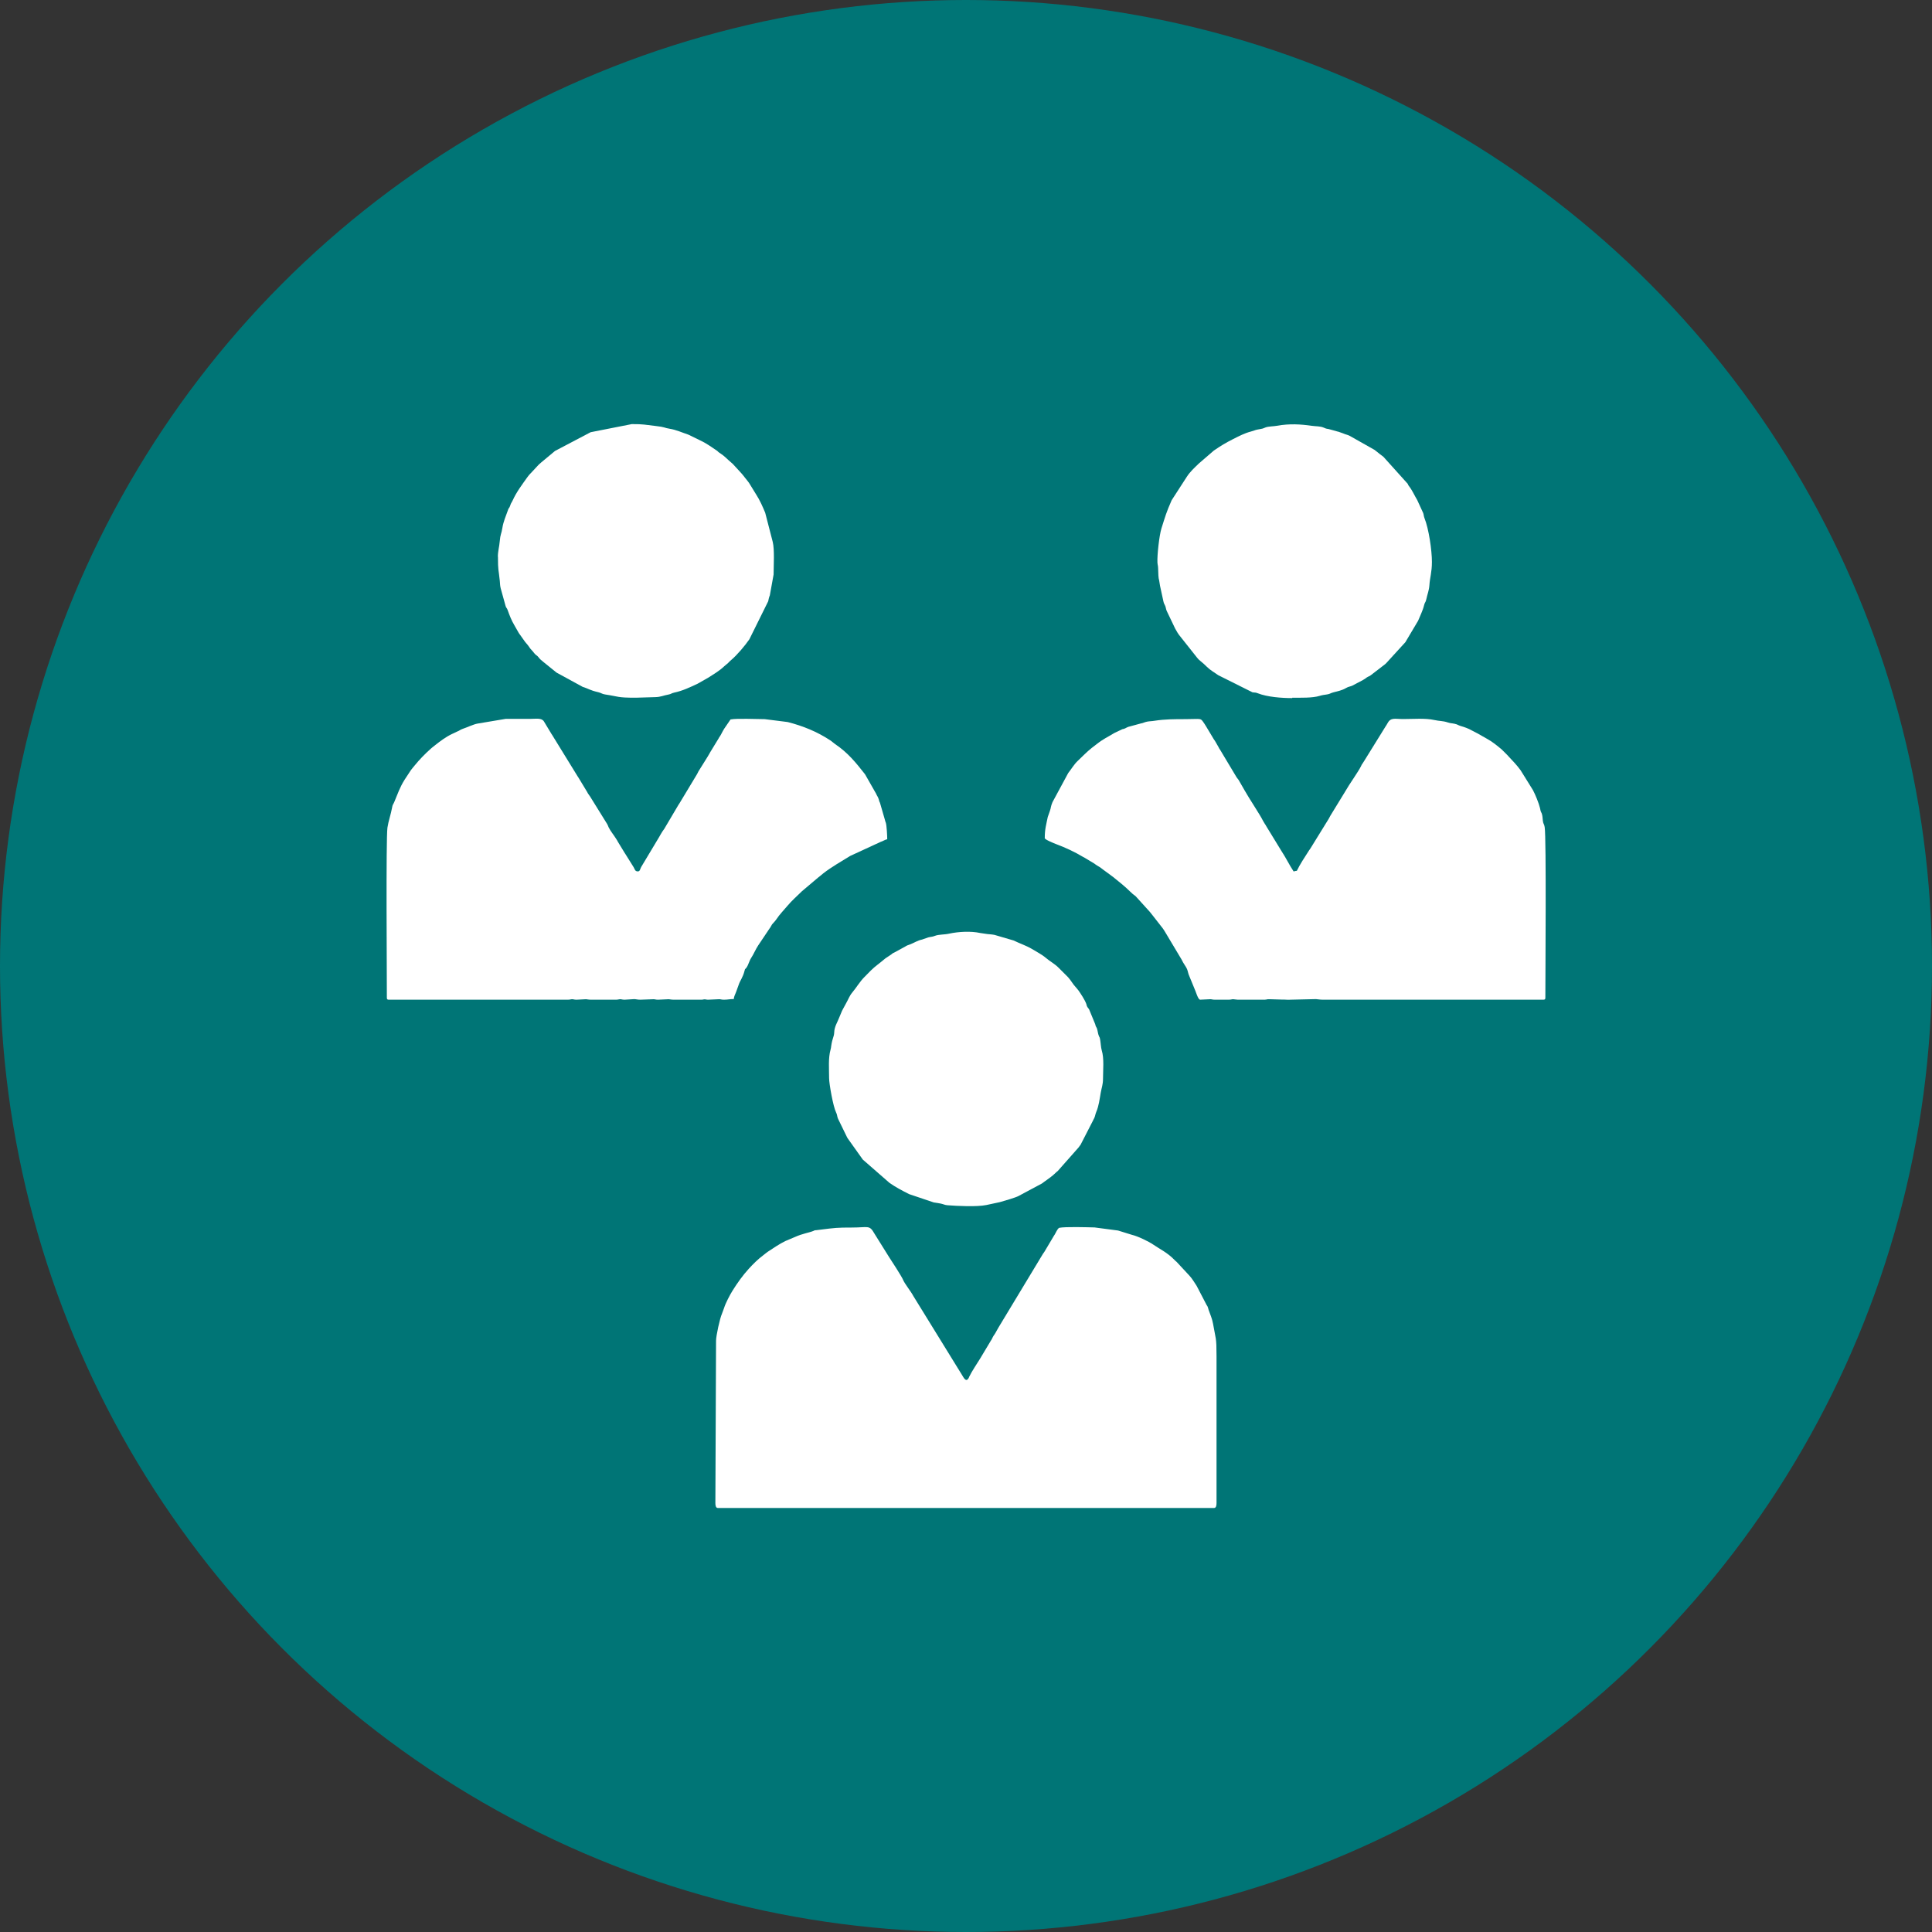
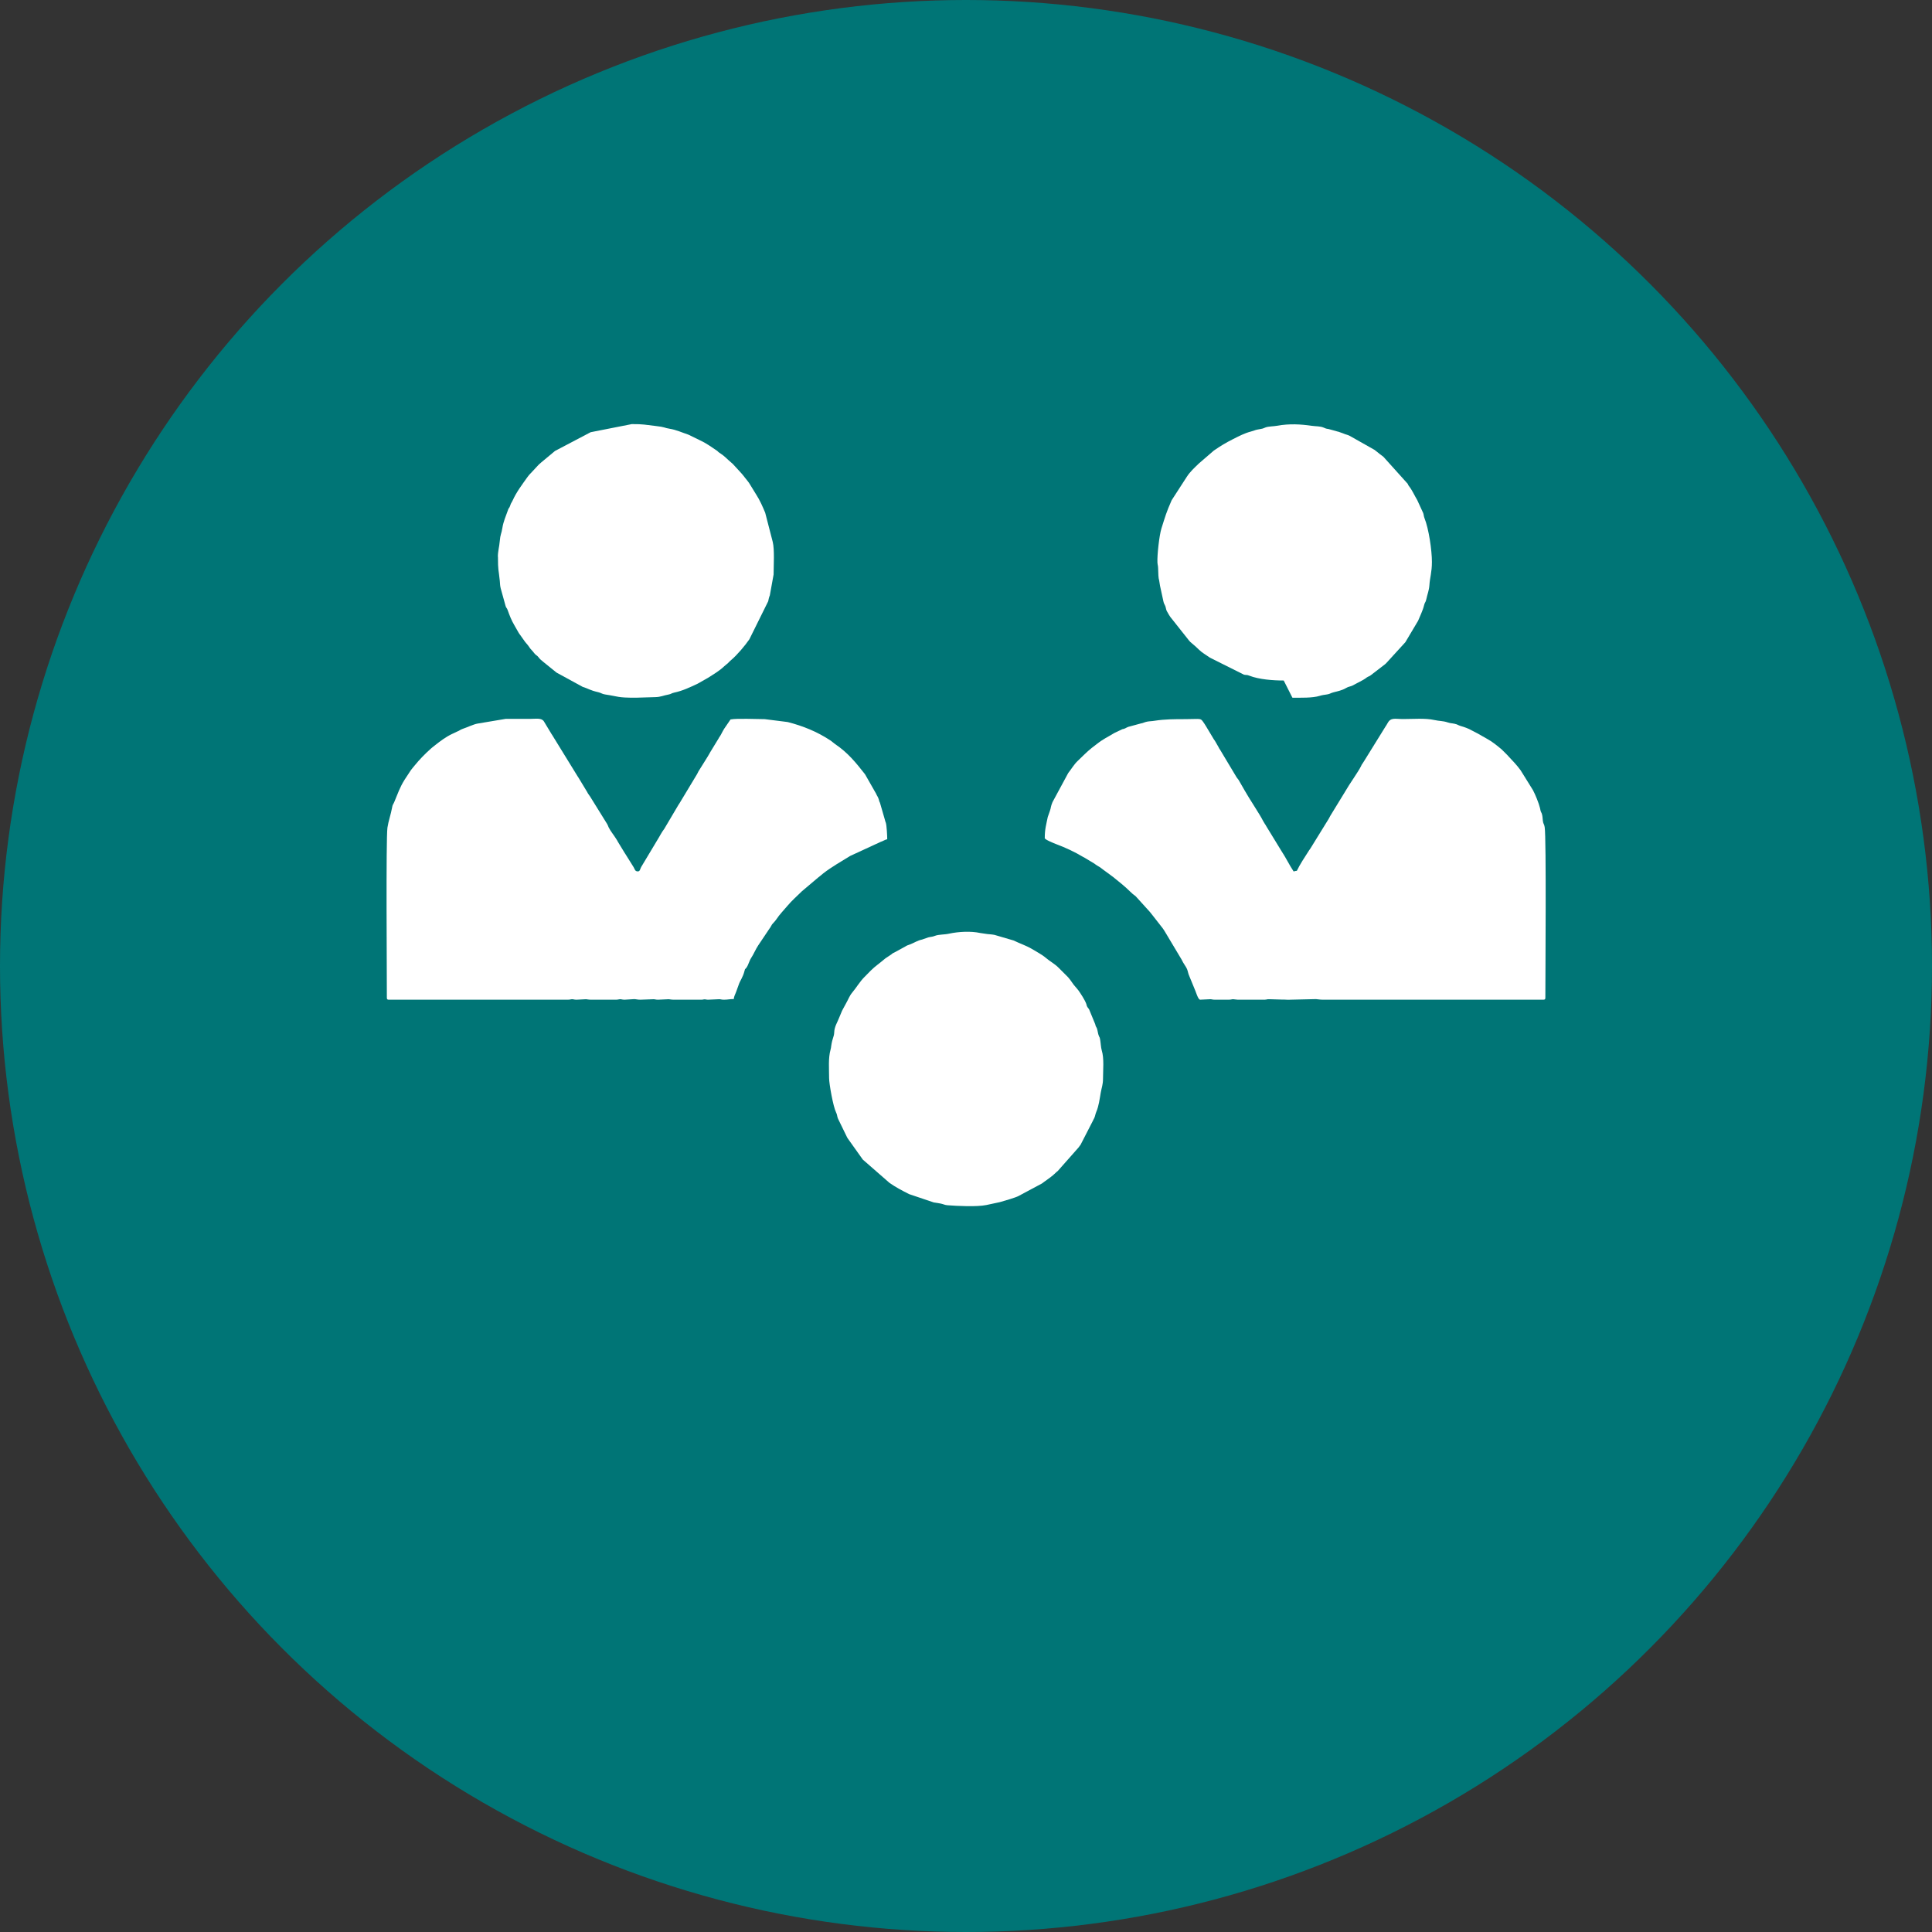
<svg xmlns="http://www.w3.org/2000/svg" xml:space="preserve" width="1.968in" height="1.968in" version="1.1" style="shape-rendering:geometricPrecision; text-rendering:geometricPrecision; image-rendering:optimizeQuality; fill-rule:evenodd; clip-rule:evenodd" viewBox="0 0 200.12 200.12">
  <rect x="0" y="0" width="200.12" height="200.12" fill="#333333" stroke="none" />
  <defs>
    <style type="text/css">
   
    .fil0 {fill:#007576}
    .fil1 {fill:white}
   
  </style>
  </defs>
  <g id="Layer_x0020_1">
    <g id="_1453815959536">
      <circle class="fil0" cx="100.06" cy="100.06" r="100.06" />
      <g>
-         <path class="fil1" d="M74.1 155.68c0,0.23 0.03,0.52 0.26,0.52l51.39 0c0.23,0 0.26,-0.29 0.26,-0.52l0 -15.19c0,-2.04 -0.08,-1.73 -0.36,-3.37 -0.09,-0.52 -0.3,-0.99 -0.46,-1.44 -0.05,-0.15 -0.05,-0.22 -0.11,-0.35 -0.06,-0.14 -0.02,-0.02 -0.1,-0.16l-1.03 -1.98c-0.24,-0.36 -0.47,-0.76 -0.76,-1.07 -0.01,-0.01 -0.02,-0.02 -0.03,-0.03l-1.29 -1.39c-0.14,-0.12 -0.12,-0.09 -0.24,-0.22 -0.73,-0.75 -1.49,-1.09 -2.17,-1.56 -0.46,-0.32 -1.62,-0.88 -2.2,-1.01l-1.45 -0.45 -2.43 -0.32c-0.78,-0.02 -3.03,-0.09 -3.67,0.04 -0.2,0.12 -0.35,0.53 -0.48,0.73 -0.07,0.11 -0.07,0.09 -0.15,0.24l-0.88 1.48c-0.07,0.12 -0.07,0.1 -0.16,0.23l-4.63 7.67c-0.11,0.19 -0.18,0.31 -0.28,0.5 -0.13,0.24 -0.2,0.28 -0.3,0.48 -0.08,0.15 -0.04,0.11 -0.13,0.26 -0.07,0.11 -0.07,0.09 -0.15,0.24l-1.03 1.72c-0.38,0.62 -0.81,1.23 -1.13,1.88 -0.04,0.08 0,0.03 -0.06,0.14 -0.27,0.46 -0.5,-0.03 -0.69,-0.34l-4.92 -7.98c-0.09,-0.13 -0.04,-0.05 -0.1,-0.16 -0.27,-0.52 -0.92,-1.3 -1.09,-1.73 -0.13,-0.32 -1.22,-2.01 -1.45,-2.35l-1.51 -2.42c-0.52,-0.92 -0.63,-0.62 -2.33,-0.62 -1.55,0 -1.74,0.03 -3.25,0.22 -0.12,0.01 -0.22,0.03 -0.41,0.05 -0.3,0.03 -0.11,-0.01 -0.32,0.08 -0.47,0.19 -1.12,0.27 -1.92,0.63l-0.97 0.41c-0.63,0.3 -1.26,0.74 -1.83,1.11 -0.16,0.1 -0.3,0.24 -0.48,0.37 -0.54,0.4 -1.04,0.9 -1.49,1.39 -0.65,0.71 -1.19,1.48 -1.7,2.29 -0.26,0.41 -0.74,1.34 -0.86,1.76l-0.23 0.62c-0.22,0.49 -0.61,2.29 -0.61,2.79l-0.07 16.83z" />
        <path class="fil1" d="M76 103.5c0.03,-0.33 0.17,-0.52 0.26,-0.79 0.1,-0.29 0.17,-0.45 0.26,-0.72 0.13,-0.41 0.42,-0.72 0.6,-1.43 0.08,-0.31 0.04,-0.1 0.2,-0.33 0.21,-0.3 0.28,-0.69 0.49,-1.01 0.27,-0.41 0.46,-0.9 0.73,-1.3l1.18 -1.76c0.01,-0.01 0.02,-0.03 0.03,-0.04 0.01,-0.01 0.02,-0.03 0.03,-0.04 0.08,-0.12 0.11,-0.21 0.19,-0.33l0.25 -0.28c0.01,-0.01 0.02,-0.02 0.03,-0.03l0.17 -0.22c0.33,-0.51 0.77,-0.94 1.15,-1.4 0.45,-0.54 1,-1.01 1.5,-1.51l1.67 -1.41c0.22,-0.16 0.35,-0.29 0.54,-0.44 0.88,-0.68 1.85,-1.22 2.78,-1.8l3.14 -1.45c0.31,-0.1 0.42,-0.22 0.7,-0.28 0,-0.37 -0.06,-1.42 -0.14,-1.69 -0.05,-0.15 -0.07,-0.16 -0.11,-0.35l-0.5 -1.73c-0.11,-0.21 -0.05,-0.11 -0.12,-0.34 -0.09,-0.3 -0.17,-0.34 -0.29,-0.62l-1.14 -2c-0.95,-1.21 -1.78,-2.24 -3.09,-3.12 -0.18,-0.12 -0.32,-0.27 -0.52,-0.4 -1.37,-0.9 -2.81,-1.48 -4.4,-1.89l-2.38 -0.3c-0.83,0 -2.85,-0.1 -3.54,0.03l-0.65 0.95c-0.1,0.15 -0.19,0.33 -0.28,0.5 -0.06,0.1 -0.07,0.15 -0.14,0.25 -0.02,0.03 -0.07,0.11 -0.08,0.12 -0.09,0.13 -0.01,0.01 -0.07,0.12l-0.89 1.46c-0.11,0.18 -0.18,0.34 -0.29,0.5l-0.93 1.49c-0.06,0.11 -0.07,0.15 -0.13,0.26l-1.65 2.74c-0.09,0.16 -0.2,0.33 -0.3,0.48l-1.46 2.47c-0.27,0.34 -0.47,0.77 -0.7,1.13l-1.69 2.82c-0.11,0.19 -0.11,0.45 -0.34,0.45 -0.3,0 -0.31,-0.21 -0.43,-0.42l-0.88 -1.41c-0.01,-0.01 -0.02,-0.03 -0.03,-0.04l-0.72 -1.18c-0.1,-0.2 -0.08,-0.14 -0.17,-0.29l-0.05 -0.08c-0.23,-0.37 -0.56,-0.76 -0.75,-1.15 -0.07,-0.15 -0.05,-0.16 -0.14,-0.32l-1.78 -2.87c-0.14,-0.22 -0.18,-0.22 -0.31,-0.48l-0.89 -1.47c-0.06,-0.1 -0.01,-0.02 -0.08,-0.12l-2.64 -4.29c-0.04,-0.06 -0.05,-0.08 -0.08,-0.12l-0.79 -1.31c-0.25,-0.37 -0.82,-0.25 -1.39,-0.25l-2.56 -0 -2.92 0.49c-0.41,0.07 -1.12,0.41 -1.55,0.55 -0.26,0.09 -0.32,0.19 -0.57,0.28l-0.53 0.25c-0.63,0.3 -1.23,0.75 -1.77,1.18 -0.15,0.12 -0.29,0.22 -0.43,0.35 -0.61,0.55 -1.14,1.09 -1.67,1.74 -0.13,0.16 -0.27,0.32 -0.38,0.47l-0.65 0.99c-0.51,0.81 -0.71,1.46 -1.08,2.33 -0.12,0.28 -0.16,0.21 -0.22,0.57 -0.12,0.68 -0.38,1.39 -0.48,2.07 -0.16,1.11 -0.06,15.27 -0.06,17.62 0,0.15 0.05,0.2 0.2,0.2l18.53 0c0.26,0 0.3,-0.05 0.46,-0.05 0.16,0 0.2,0.05 0.46,0.05l0.98 -0.05c0.17,0.01 0.25,0.05 0.53,0.05l2.55 0c0.26,0 0.3,-0.05 0.46,-0.05 0.16,0 0.2,0.05 0.46,0.05l0.98 -0.06c0.21,0 0.34,0.06 0.65,0.06l1.37 -0.05c0.16,0 0.2,0.05 0.46,0.05l1.11 -0.05c0.17,0.01 0.25,0.05 0.53,0.05l2.82 0c0.25,0 0.21,-0.04 0.39,-0.04 0.08,0 0.17,0.04 0.33,0.04l1.12 -0.05c0.22,-0.01 0.22,0.05 0.52,0.05 0.42,0 0.59,-0.07 1.05,-0.07z" />
        <path class="fil1" d="M108.21 86.8c0,0.17 0.97,0.55 1.2,0.64 0.96,0.36 1.91,0.8 2.79,1.33 0.12,0.07 0.05,0.02 0.17,0.09l0.98 0.59c0.14,0.1 0.11,0.09 0.27,0.19 0.29,0.17 0.38,0.22 0.62,0.42l0.91 0.67c0.06,0.04 0.08,0.05 0.15,0.11 0.6,0.49 1.21,0.96 1.76,1.51 0.23,0.23 0.32,0.29 0.57,0.48l1.46 1.61c0.17,0.19 0.29,0.38 0.46,0.58l0.89 1.14c0.09,0.14 0.12,0.16 0.21,0.32l1.74 2.91c0.18,0.4 0.49,0.78 0.57,1 0.1,0.25 0.09,0.41 0.24,0.74l0.44 1.07c0.25,0.53 0.44,1.35 0.68,1.35l1.05 -0.05c0.16,0 0.2,0.05 0.46,0.05l1.44 0c0.26,0 0.3,-0.05 0.46,-0.05 0.14,0 0.22,0.04 0.46,0.05l2.82 -0c0.27,-0.02 0.24,-0.06 0.45,-0.05l1.36 0.04c0.19,-0.01 0.12,-0 0.41,0.01 0.13,0.01 0.33,0.01 0.46,0l2.61 -0.06c0.23,0.01 0.38,0.06 0.72,0.06l22.85 0c0.15,0 0.2,-0.05 0.2,-0.2 0,-2.35 0.11,-16.56 -0.07,-17.68 -0.06,-0.37 -0.15,-0.29 -0.19,-0.66 -0.03,-0.28 -0.03,-0.49 -0.11,-0.74 -0.05,-0.14 -0.07,-0.11 -0.12,-0.27 -0.03,-0.1 -0.05,-0.22 -0.07,-0.32 -0.11,-0.47 -0.49,-1.4 -0.72,-1.83l-1.28 -2.06c-0.39,-0.54 -0.83,-0.99 -1.28,-1.47l-0.06 -0.07c-0.01,-0.01 -0.02,-0.02 -0.03,-0.03l-0.59 -0.59c-0.43,-0.36 -0.99,-0.82 -1.48,-1.08l-1.04 -0.59c-0.22,-0.13 -0.36,-0.17 -0.56,-0.29 -0.38,-0.22 -0.76,-0.35 -1.17,-0.47 -0.28,-0.08 -0.3,-0.16 -0.63,-0.23 -0.33,-0.07 -0.4,-0.04 -0.71,-0.14 -0.5,-0.17 -0.86,-0.13 -1.39,-0.25 -0.95,-0.21 -2.18,-0.1 -3.24,-0.1 -0.89,0 -1.29,-0.21 -1.65,0.51 -0.07,0.14 -0.06,0.09 -0.15,0.24l-2.23 3.6c-0.08,0.13 -0.1,0.16 -0.18,0.28 -0.12,0.18 -0.04,0.04 -0.14,0.25 -0.29,0.59 -1.26,1.94 -1.59,2.54l-1.59 2.6c-0.06,0.11 -0.09,0.18 -0.16,0.3l-1.9 3.08c-0.07,0.11 -0.1,0.13 -0.16,0.23 -0.39,0.6 -0.95,1.46 -1.25,2.09 -0.18,0.01 -0.18,0.03 -0.33,0.07 -0.46,-0.69 -0.81,-1.44 -1.27,-2.13l-1.59 -2.6c-0.08,-0.15 -0.01,-0.04 -0.1,-0.16l-0.22 -0.37c-0.27,-0.57 -1.45,-2.33 -1.9,-3.14l-0.62 -1.08c-0.01,-0.01 -0.02,-0.03 -0.03,-0.04l-0.17 -0.22c-0.06,-0.09 -0.08,-0.13 -0.15,-0.25l-1.57 -2.62c-0.12,-0.17 -0.08,-0.12 -0.17,-0.29l-0.31 -0.54c-0.08,-0.15 -0.09,-0.13 -0.16,-0.24l-0.81 -1.35c-0.07,-0.1 -0.09,-0.15 -0.15,-0.24 -0.47,-0.69 -0.25,-0.51 -1.97,-0.51 -1.13,0 -2.15,-0 -3.23,0.17 -0.29,0.05 -0.51,0.04 -0.76,0.09 -0.31,0.06 -0.36,0.14 -0.66,0.19l-1.29 0.35c-0.17,0.06 -0.16,0.08 -0.31,0.15 -0.14,0.07 -0.17,0.06 -0.3,0.09l-0.84 0.4c-0.73,0.45 -1.1,0.58 -1.85,1.17l-0.48 0.37c-0.54,0.43 -0.96,0.88 -1.46,1.35 -0.38,0.36 -0.66,0.85 -0.98,1.25l-1.63 3.02c-0.2,0.47 -0.15,0.59 -0.27,0.91l-0.22 0.63c-0.16,0.8 -0.31,1.24 -0.31,2.18z" />
        <path class="fil1" d="M51.58 57.67c0,1.5 0.06,1.22 0.19,2.5 0.03,0.34 0.02,0.46 0.09,0.76l0.51 1.84c0.07,0.24 0.13,0.17 0.22,0.44 0.19,0.54 0.39,1.05 0.68,1.54l0.45 0.79c0.1,0.16 0.09,0.13 0.19,0.27l0.46 0.65c0.01,0.01 0.02,0.03 0.03,0.04l0.27 0.32c0.17,0.21 0.19,0.31 0.4,0.52 0.17,0.17 0.24,0.31 0.4,0.46 0.14,0.13 0.11,0.06 0.25,0.21l0.21 0.25c0.11,0.11 0.1,0.09 0.21,0.18 0.07,0.06 0.06,0.05 0.1,0.09l1.37 1.11c0.01,0.01 0.02,0.02 0.04,0.03l2.71 1.48c0.58,0.17 0.7,0.34 1.61,0.55 0.3,0.07 0.38,0.18 0.69,0.23 1.53,0.23 1.22,0.34 3.2,0.34l2.03 -0.06c0.54,-0.01 0.85,-0.18 1.36,-0.27 0.28,-0.05 0.27,-0.13 0.59,-0.2 0.86,-0.18 1.63,-0.55 2.42,-0.92l1.09 -0.62c0.58,-0.37 1.15,-0.7 1.65,-1.17 0.01,-0.01 0.02,-0.02 0.03,-0.03 0.08,-0.07 0.16,-0.14 0.25,-0.21 0.24,-0.19 0.22,-0.23 0.44,-0.41 0.63,-0.53 1.43,-1.48 1.9,-2.16l1.95 -3.94c0.04,-0.14 0.03,-0.18 0.07,-0.32 0.03,-0.14 0.07,-0.2 0.1,-0.29l0.39 -2.16c0,-0.87 0.11,-2.59 -0.09,-3.38l-0.78 -3.02c-0.26,-0.63 -0.56,-1.31 -0.93,-1.88l-0.75 -1.22c-0.13,-0.19 -0.27,-0.34 -0.4,-0.51 -0.11,-0.14 -0.25,-0.33 -0.38,-0.47l-0.91 -0.99c-0.04,-0.04 -0.09,-0.07 -0.14,-0.12 -0.42,-0.35 -0.68,-0.67 -1.18,-0.99 -0.19,-0.12 -0.08,-0.05 -0.22,-0.17 -0.08,-0.07 0.04,0.01 -0.11,-0.09 -0.56,-0.38 -1.13,-0.79 -1.75,-1.07l-1.19 -0.58c-0.64,-0.21 -1.25,-0.5 -1.94,-0.61 -0.59,-0.09 -0.39,-0.17 -1.48,-0.29 -0.97,-0.11 -1.26,-0.2 -2.44,-0.19l-4.26 0.84 -3.69 1.94 -1.43 1.19c-0.1,0.1 -0.14,0.12 -0.24,0.21l-0.82 0.88c-0.01,0.01 -0.02,0.02 -0.03,0.03l-0.16 0.17c-0.07,0.08 -0.14,0.18 -0.2,0.26 -0.54,0.76 -1.11,1.51 -1.5,2.37 -0.08,0.19 -0.09,0.16 -0.16,0.29 -0.07,0.13 -0.05,0.13 -0.11,0.28 -0.1,0.26 -0.07,0.13 -0.16,0.3 -0.04,0.07 0,-0.04 -0.06,0.14 -0.22,0.62 -0.48,1.2 -0.58,1.84 -0.1,0.65 -0.21,0.62 -0.28,1.43 -0.04,0.53 -0.19,0.99 -0.19,1.58z" />
        <path class="fil1" d="M85.88 111.68c0,0.57 0.42,2.95 0.72,3.54 0.13,0.25 0.1,0.42 0.2,0.65l0.92 1.89c0.01,0.01 0.06,0.12 0.07,0.13l1.58 2.22 2.76 2.41c0.65,0.46 1.33,0.81 2.04,1.17l2.55 0.86c0.28,0.05 0.46,0.06 0.73,0.12 0.28,0.06 0.42,0.15 0.68,0.17 1.03,0.08 3.04,0.18 4.03,-0.02l1.4 -0.3c0.44,-0.12 1.66,-0.48 1.93,-0.63l2.43 -1.3c0.11,-0.07 0.13,-0.1 0.23,-0.17 0.41,-0.29 0.86,-0.6 1.21,-0.95 0.11,-0.11 0.09,-0.08 0.21,-0.18l2.18 -2.47c0.01,-0.01 0.07,-0.11 0.08,-0.12 0.08,-0.11 -0,0 0.09,-0.11l1.29 -2.51c0.04,-0.12 0.09,-0.16 0.13,-0.26 0.1,-0.2 0.11,-0.41 0.21,-0.64 0.27,-0.62 0.35,-1.35 0.47,-2.02 0.09,-0.51 0.23,-0.82 0.23,-1.41 0,-0.9 0.13,-2.11 -0.13,-2.95 -0.09,-0.3 -0.11,-0.82 -0.17,-1.14 -0.05,-0.25 -0.03,-0.14 -0.1,-0.29 -0.12,-0.27 -0.11,-0.38 -0.18,-0.67 -0.08,-0.38 -0.15,-0.23 -0.23,-0.62l-0.63 -1.53c-0.07,-0.12 -0.1,-0.12 -0.17,-0.23 -0.11,-0.19 -0.05,-0.13 -0.12,-0.33 -0.13,-0.38 -0.57,-1.06 -0.82,-1.41l-0.09 -0.11c-0.01,-0.01 -0.02,-0.03 -0.03,-0.04l-0.12 -0.14c-0.33,-0.34 -0.52,-0.73 -0.83,-1.07l-0.98 -0.98c-0.39,-0.4 -0.9,-0.66 -1.33,-1.03 -0.41,-0.35 -0.97,-0.63 -1.44,-0.92 -0.59,-0.35 -1.28,-0.57 -1.88,-0.87l-1.98 -0.58c-0.16,-0.04 -0.62,-0.08 -0.76,-0.09l-0.74 -0.11c-0.95,-0.21 -2.25,-0.14 -3.21,0.07 -0.48,0.11 -1.08,0.07 -1.48,0.23 -0.27,0.11 -0.38,0.08 -0.69,0.16l-0.63 0.22c-0.45,0.09 -0.81,0.33 -1.21,0.49 -0.13,0.05 -0.21,0.07 -0.33,0.12 -0.13,0.06 -0.1,0.06 -0.25,0.14l-1.1 0.6c-0.02,0.01 -0.07,0.03 -0.09,0.04 -0.01,0.01 -0.03,0.02 -0.04,0.02 -0.01,0.01 -0.03,0.02 -0.04,0.03 -0.12,0.08 -0.01,0.01 -0.11,0.09l-0.51 0.34c-0.07,0.05 -0.05,0.03 -0.12,0.08l-0.11 0.09c-0.45,0.39 -0.96,0.73 -1.39,1.16l-0.65 0.66c-0.49,0.48 -0.86,1.13 -1.3,1.65 -0.27,0.32 -0.41,0.73 -0.62,1.09l-0.39 0.72c-0.01,0.01 -0.04,0.09 -0.06,0.13l-0.25 0.6c-0.2,0.53 -0.51,0.96 -0.53,1.56 -0.02,0.49 -0.19,0.57 -0.31,1.4 -0.03,0.19 -0.02,0.23 -0.07,0.39 -0.25,0.89 -0.15,2 -0.15,2.93z" />
-         <path class="fil1" d="M133.87 72.27c0.87,0 2.07,0.04 2.82,-0.19 0.29,-0.09 0.44,-0.1 0.77,-0.15 0.31,-0.05 0.36,-0.14 0.64,-0.21 0.48,-0.13 0.9,-0.2 1.32,-0.45 0.27,-0.16 0.41,-0.14 0.66,-0.25l1.11 -0.59c0.09,-0.06 0.14,-0.08 0.24,-0.15 0.16,-0.11 0.09,-0.09 0.27,-0.18 0.21,-0.11 0.09,-0.01 0.29,-0.16l1.48 -1.14c0.05,-0.05 0.05,-0.04 0.1,-0.09l2 -2.19 1.32 -2.22c0.21,-0.53 0.48,-1.03 0.62,-1.61 0.09,-0.37 0.15,-0.24 0.23,-0.62 0.11,-0.52 0.28,-0.9 0.32,-1.45 0.05,-0.82 0.26,-1.32 0.26,-2.42 0,-1.18 -0.32,-3.42 -0.77,-4.53 -0.08,-0.2 -0.07,-0.35 -0.13,-0.52l-0.62 -1.35c-0.28,-0.46 -0.5,-0.99 -0.85,-1.44 -0.15,-0.19 -0.03,-0.04 -0.14,-0.25l-2.51 -2.79c-0.14,-0.12 -0.22,-0.16 -0.37,-0.28l-0.55 -0.44c-0.01,-0.01 -0.03,-0.02 -0.04,-0.02l-2.51 -1.42c-0.25,-0.14 -0.44,-0.14 -0.71,-0.27l-0.48 -0.17c-0.12,-0.03 -0.13,-0.02 -0.26,-0.07l-0.77 -0.21c-0.29,-0.04 -0.29,-0.06 -0.51,-0.15 -0.35,-0.15 -0.77,-0.12 -1.2,-0.18 -1.18,-0.17 -2.34,-0.24 -3.6,-0.01 -0.39,0.07 -0.89,0.06 -1.2,0.17 -0.17,0.06 -0.24,0.12 -0.49,0.16 -0.81,0.14 -0.44,0.11 -1.04,0.27 -0.68,0.18 -1.22,0.47 -1.84,0.78 -0.79,0.4 -1.3,0.71 -2.01,1.2l-1.55 1.34c-0.44,0.43 -0.91,0.85 -1.24,1.37l-1.57 2.43c-0.57,1.3 -0.64,1.61 -1.06,2.93 -0.22,0.71 -0.45,2.76 -0.41,3.52 0.02,0.29 0.06,0.27 0.07,0.59 0.05,1.53 0.04,0.66 0.2,1.83l0.35 1.61c0.05,0.24 0.11,0.27 0.19,0.47 0.07,0.18 0.07,0.33 0.15,0.51l0.87 1.82c0.08,0.14 0.15,0.27 0.24,0.42 0.07,0.11 0.06,0.08 0.13,0.2l1.91 2.41c0.19,0.22 0.11,0.14 0.33,0.33 0.25,0.21 0.47,0.39 0.69,0.62 0.35,0.35 0.78,0.58 1.17,0.86l3.54 1.77c0.29,0.05 0.27,-0.01 0.55,0.1 0.99,0.39 2.46,0.5 3.56,0.5z" />
+         <path class="fil1" d="M133.87 72.27c0.87,0 2.07,0.04 2.82,-0.19 0.29,-0.09 0.44,-0.1 0.77,-0.15 0.31,-0.05 0.36,-0.14 0.64,-0.21 0.48,-0.13 0.9,-0.2 1.32,-0.45 0.27,-0.16 0.41,-0.14 0.66,-0.25l1.11 -0.59c0.09,-0.06 0.14,-0.08 0.24,-0.15 0.16,-0.11 0.09,-0.09 0.27,-0.18 0.21,-0.11 0.09,-0.01 0.29,-0.16l1.48 -1.14c0.05,-0.05 0.05,-0.04 0.1,-0.09l2 -2.19 1.32 -2.22c0.21,-0.53 0.48,-1.03 0.62,-1.61 0.09,-0.37 0.15,-0.24 0.23,-0.62 0.11,-0.52 0.28,-0.9 0.32,-1.45 0.05,-0.82 0.26,-1.32 0.26,-2.42 0,-1.18 -0.32,-3.42 -0.77,-4.53 -0.08,-0.2 -0.07,-0.35 -0.13,-0.52l-0.62 -1.35c-0.28,-0.46 -0.5,-0.99 -0.85,-1.44 -0.15,-0.19 -0.03,-0.04 -0.14,-0.25l-2.51 -2.79c-0.14,-0.12 -0.22,-0.16 -0.37,-0.28l-0.55 -0.44c-0.01,-0.01 -0.03,-0.02 -0.04,-0.02l-2.51 -1.42c-0.25,-0.14 -0.44,-0.14 -0.71,-0.27l-0.48 -0.17c-0.12,-0.03 -0.13,-0.02 -0.26,-0.07l-0.77 -0.21c-0.29,-0.04 -0.29,-0.06 -0.51,-0.15 -0.35,-0.15 -0.77,-0.12 -1.2,-0.18 -1.18,-0.17 -2.34,-0.24 -3.6,-0.01 -0.39,0.07 -0.89,0.06 -1.2,0.17 -0.17,0.06 -0.24,0.12 -0.49,0.16 -0.81,0.14 -0.44,0.11 -1.04,0.27 -0.68,0.18 -1.22,0.47 -1.84,0.78 -0.79,0.4 -1.3,0.71 -2.01,1.2l-1.55 1.34c-0.44,0.43 -0.91,0.85 -1.24,1.37l-1.57 2.43c-0.57,1.3 -0.64,1.61 -1.06,2.93 -0.22,0.71 -0.45,2.76 -0.41,3.52 0.02,0.29 0.06,0.27 0.07,0.59 0.05,1.53 0.04,0.66 0.2,1.83l0.35 1.61c0.05,0.24 0.11,0.27 0.19,0.47 0.07,0.18 0.07,0.33 0.15,0.51c0.08,0.14 0.15,0.27 0.24,0.42 0.07,0.11 0.06,0.08 0.13,0.2l1.91 2.41c0.19,0.22 0.11,0.14 0.33,0.33 0.25,0.21 0.47,0.39 0.69,0.62 0.35,0.35 0.78,0.58 1.17,0.86l3.54 1.77c0.29,0.05 0.27,-0.01 0.55,0.1 0.99,0.39 2.46,0.5 3.56,0.5z" />
      </g>
    </g>
  </g>
</svg>